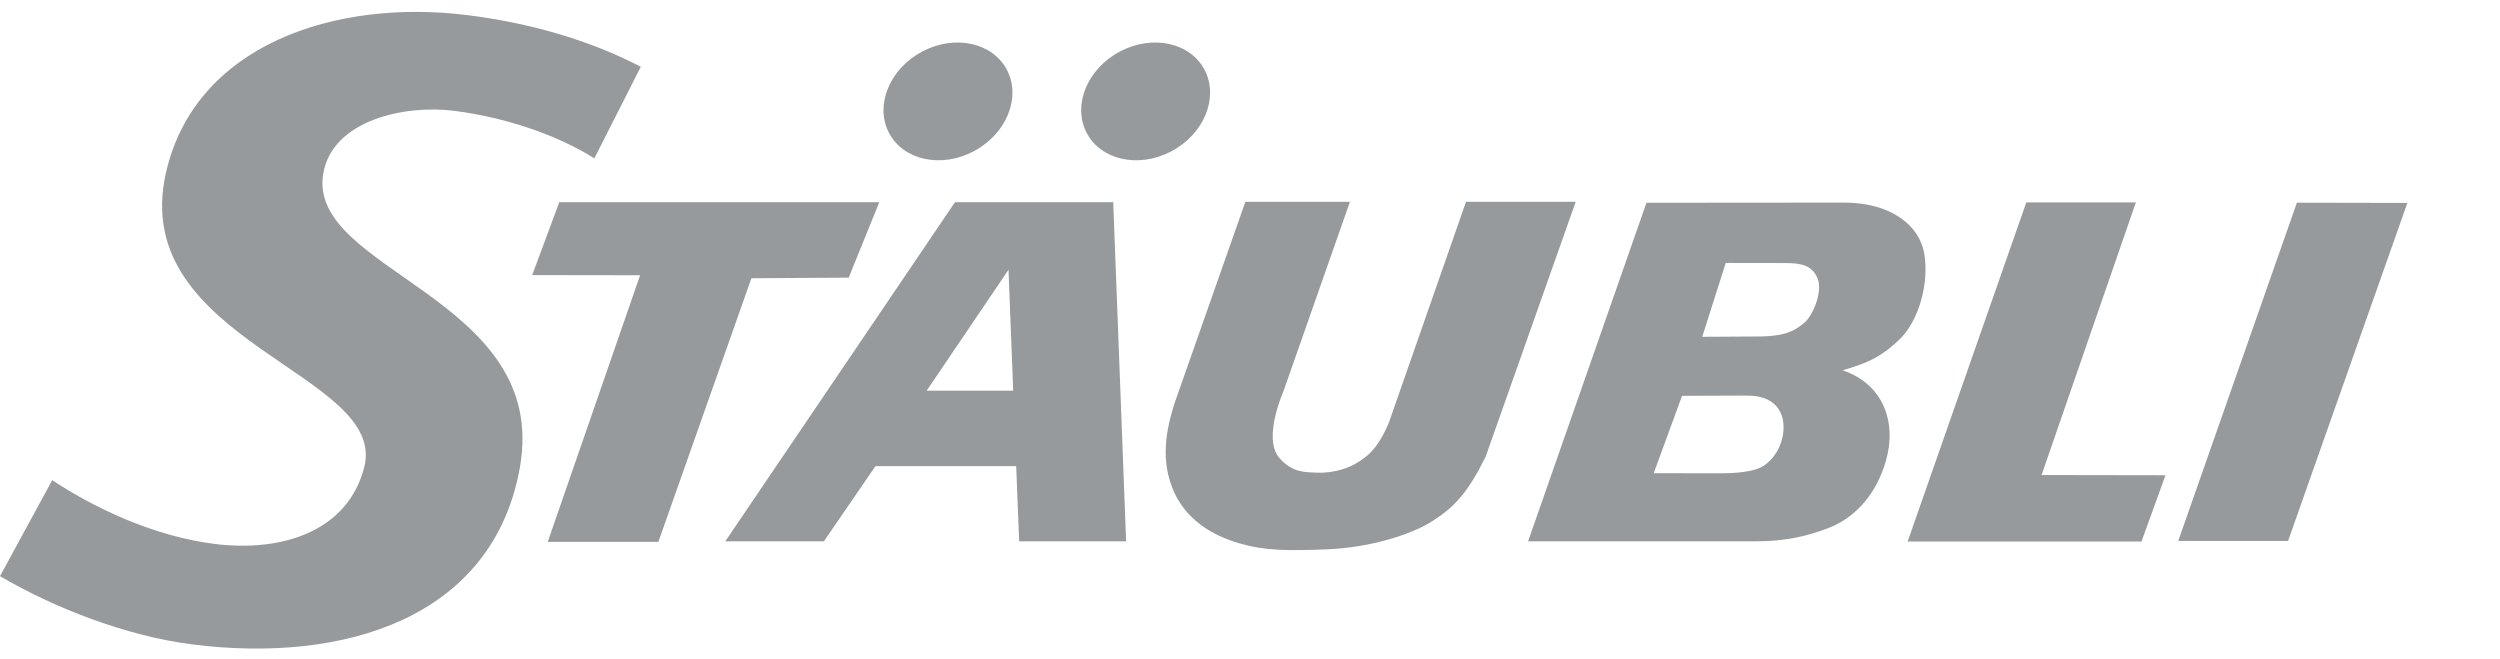
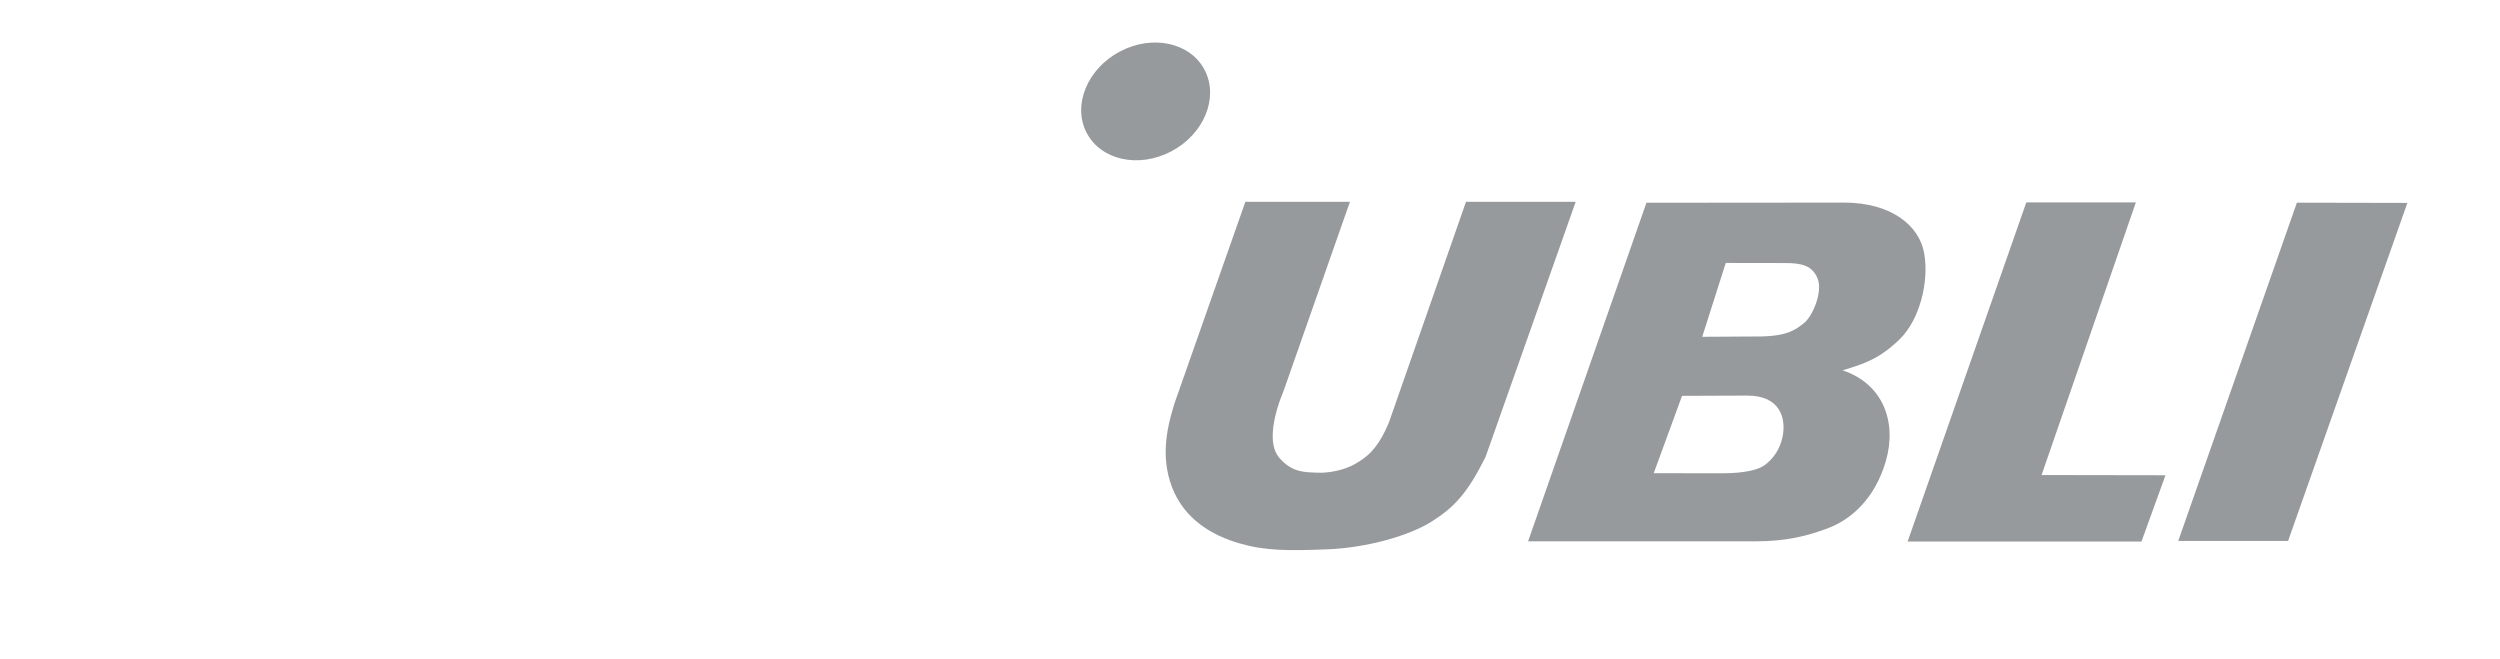
<svg xmlns="http://www.w3.org/2000/svg" width="110" height="29" viewBox="0 0 110 29" fill="none">
  <g id="logo-staubli 1" clip-path="url(#clip0_10359_1525)">
    <g id="Group">
      <g id="Group_2">
-         <path id="Vector" fill-rule="evenodd" clip-rule="evenodd" d="M39.108 5.832C38.486 4.619 39.147 3.02 40.584 2.264C42.022 1.507 43.692 1.876 44.314 3.091C44.935 4.305 44.275 5.903 42.839 6.66C41.402 7.417 39.73 7.047 39.108 5.832Z" fill="#969A9C" />
        <path id="Vector_2" fill-rule="evenodd" clip-rule="evenodd" d="M47.806 5.832C47.183 4.619 47.845 3.02 49.281 2.264C50.719 1.507 52.389 1.876 53.01 3.091C53.633 4.305 52.973 5.903 51.536 6.66C50.099 7.417 48.428 7.047 47.806 5.832Z" fill="#969A9C" />
      </g>
      <path id="Vector_3" fill-rule="evenodd" clip-rule="evenodd" d="M95.843 23.8H100.676L105.924 8.93V8.928L101.063 8.918L95.843 23.8Z" fill="#969A9C" />
      <path id="Vector_4" fill-rule="evenodd" clip-rule="evenodd" d="M93.978 8.906H89.157L83.936 23.826H94.226L95.281 20.911L89.829 20.902L93.978 8.906Z" fill="#969A9C" />
      <path id="Vector_5" fill-rule="evenodd" clip-rule="evenodd" d="M81.072 16.294C82.029 16.008 82.693 15.788 83.577 14.936C84.461 14.084 84.889 12.4 84.664 11.141C84.449 9.925 83.218 8.917 81.146 8.914L72.444 8.921L67.236 23.818H77.247C78.504 23.818 79.454 23.616 80.457 23.231C81.459 22.845 82.494 21.941 82.974 20.298C83.481 18.56 82.848 16.884 81.072 16.294ZM77.561 20.519C77.311 20.666 76.775 20.825 75.771 20.824L72.764 20.821L74.01 17.417L76.866 17.406C78.356 17.399 78.585 18.433 78.439 19.191C78.29 19.95 77.812 20.371 77.561 20.519ZM79.385 14.207C79.016 14.504 78.652 14.781 77.485 14.804L74.898 14.819L75.933 11.57L78.549 11.574C79.274 11.574 79.749 11.683 79.978 12.267C80.207 12.854 79.753 13.911 79.385 14.207Z" fill="#969A9C" />
      <path id="Vector_6" fill-rule="evenodd" clip-rule="evenodd" d="M64.504 8.879L61.117 18.576C60.612 19.795 60.111 20.13 59.63 20.41C59.151 20.689 58.467 20.82 57.959 20.798C57.444 20.775 56.856 20.809 56.285 20.139C55.75 19.515 56.051 18.222 56.493 17.157L59.397 8.879H54.796L51.675 17.755C51.419 18.595 51.013 19.991 51.568 21.434C52.122 22.88 53.379 23.57 54.515 23.902C55.654 24.235 56.642 24.239 58.407 24.17C60.174 24.099 62.028 23.565 63.008 22.939C63.986 22.316 64.567 21.706 65.365 20.103L69.331 8.879H64.504Z" fill="#969A9C" />
-       <path id="Vector_7" fill-rule="evenodd" clip-rule="evenodd" d="M42.019 8.897L31.912 23.819H36.25L38.52 20.511H44.712L44.843 23.819H49.549L48.982 8.897H42.019ZM40.775 17.188L44.374 11.87L44.58 17.188H40.775Z" fill="#969A9C" />
-       <path id="Vector_8" fill-rule="evenodd" clip-rule="evenodd" d="M37.343 12.216L38.688 8.897H24.608L23.416 12.105L28.164 12.112L24.1 23.843H28.968L33.062 12.243L37.343 12.216Z" fill="#969A9C" />
-       <path id="Vector_9" fill-rule="evenodd" clip-rule="evenodd" d="M26.151 6.968C24.508 5.928 22.202 5.156 19.976 4.876C17.793 4.599 14.643 5.291 14.227 7.616C13.455 11.956 24.215 13.056 22.874 20.572C21.695 27.199 15.135 29.201 8.461 28.354C5.535 27.983 2.366 26.739 0 25.351L2.298 21.127C4.217 22.394 6.808 23.601 9.428 23.931C12.352 24.302 15.288 23.419 16.026 20.56C17.096 16.413 5.635 15.054 7.297 7.623C8.562 1.976 14.75 -0.071 20.593 0.669C23.258 1.007 25.871 1.732 28.195 2.938L26.151 6.968Z" fill="#969A9C" />
    </g>
  </g>
  <defs>
    <clipPath id="clip0_10359_1525">
      <rect width="109.863" height="29" fill="white" />
    </clipPath>
  </defs>
</svg>